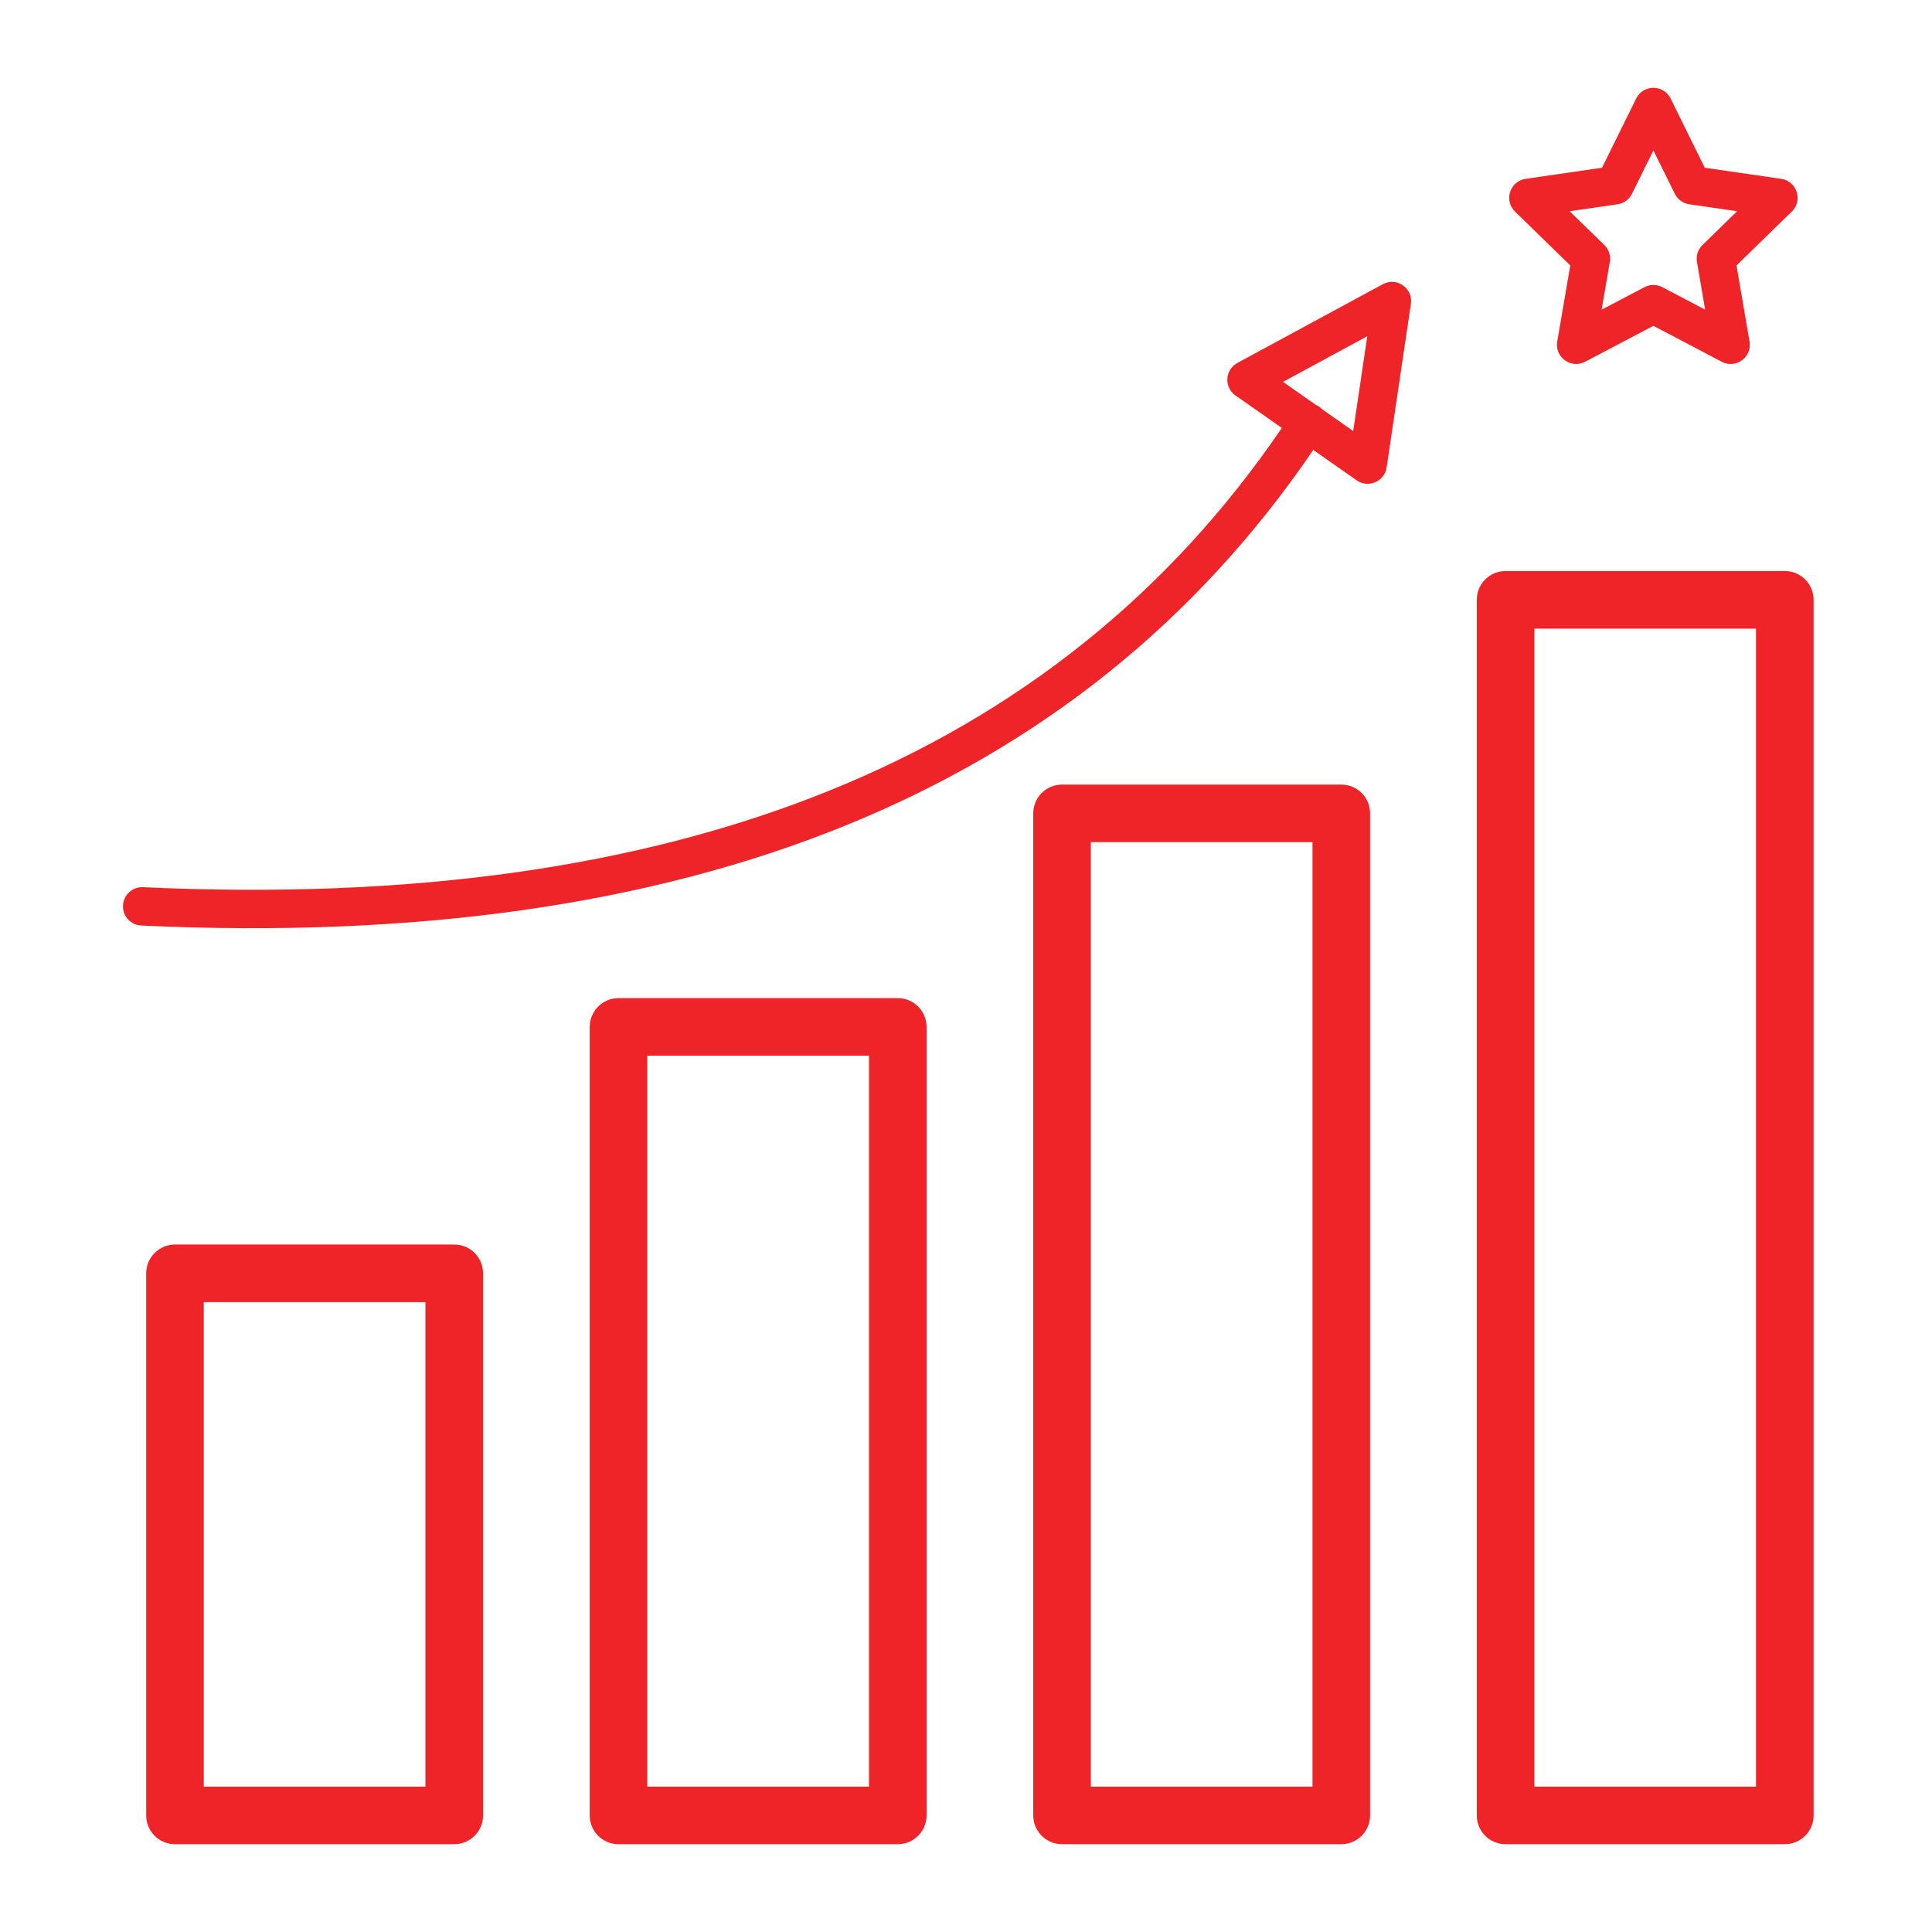
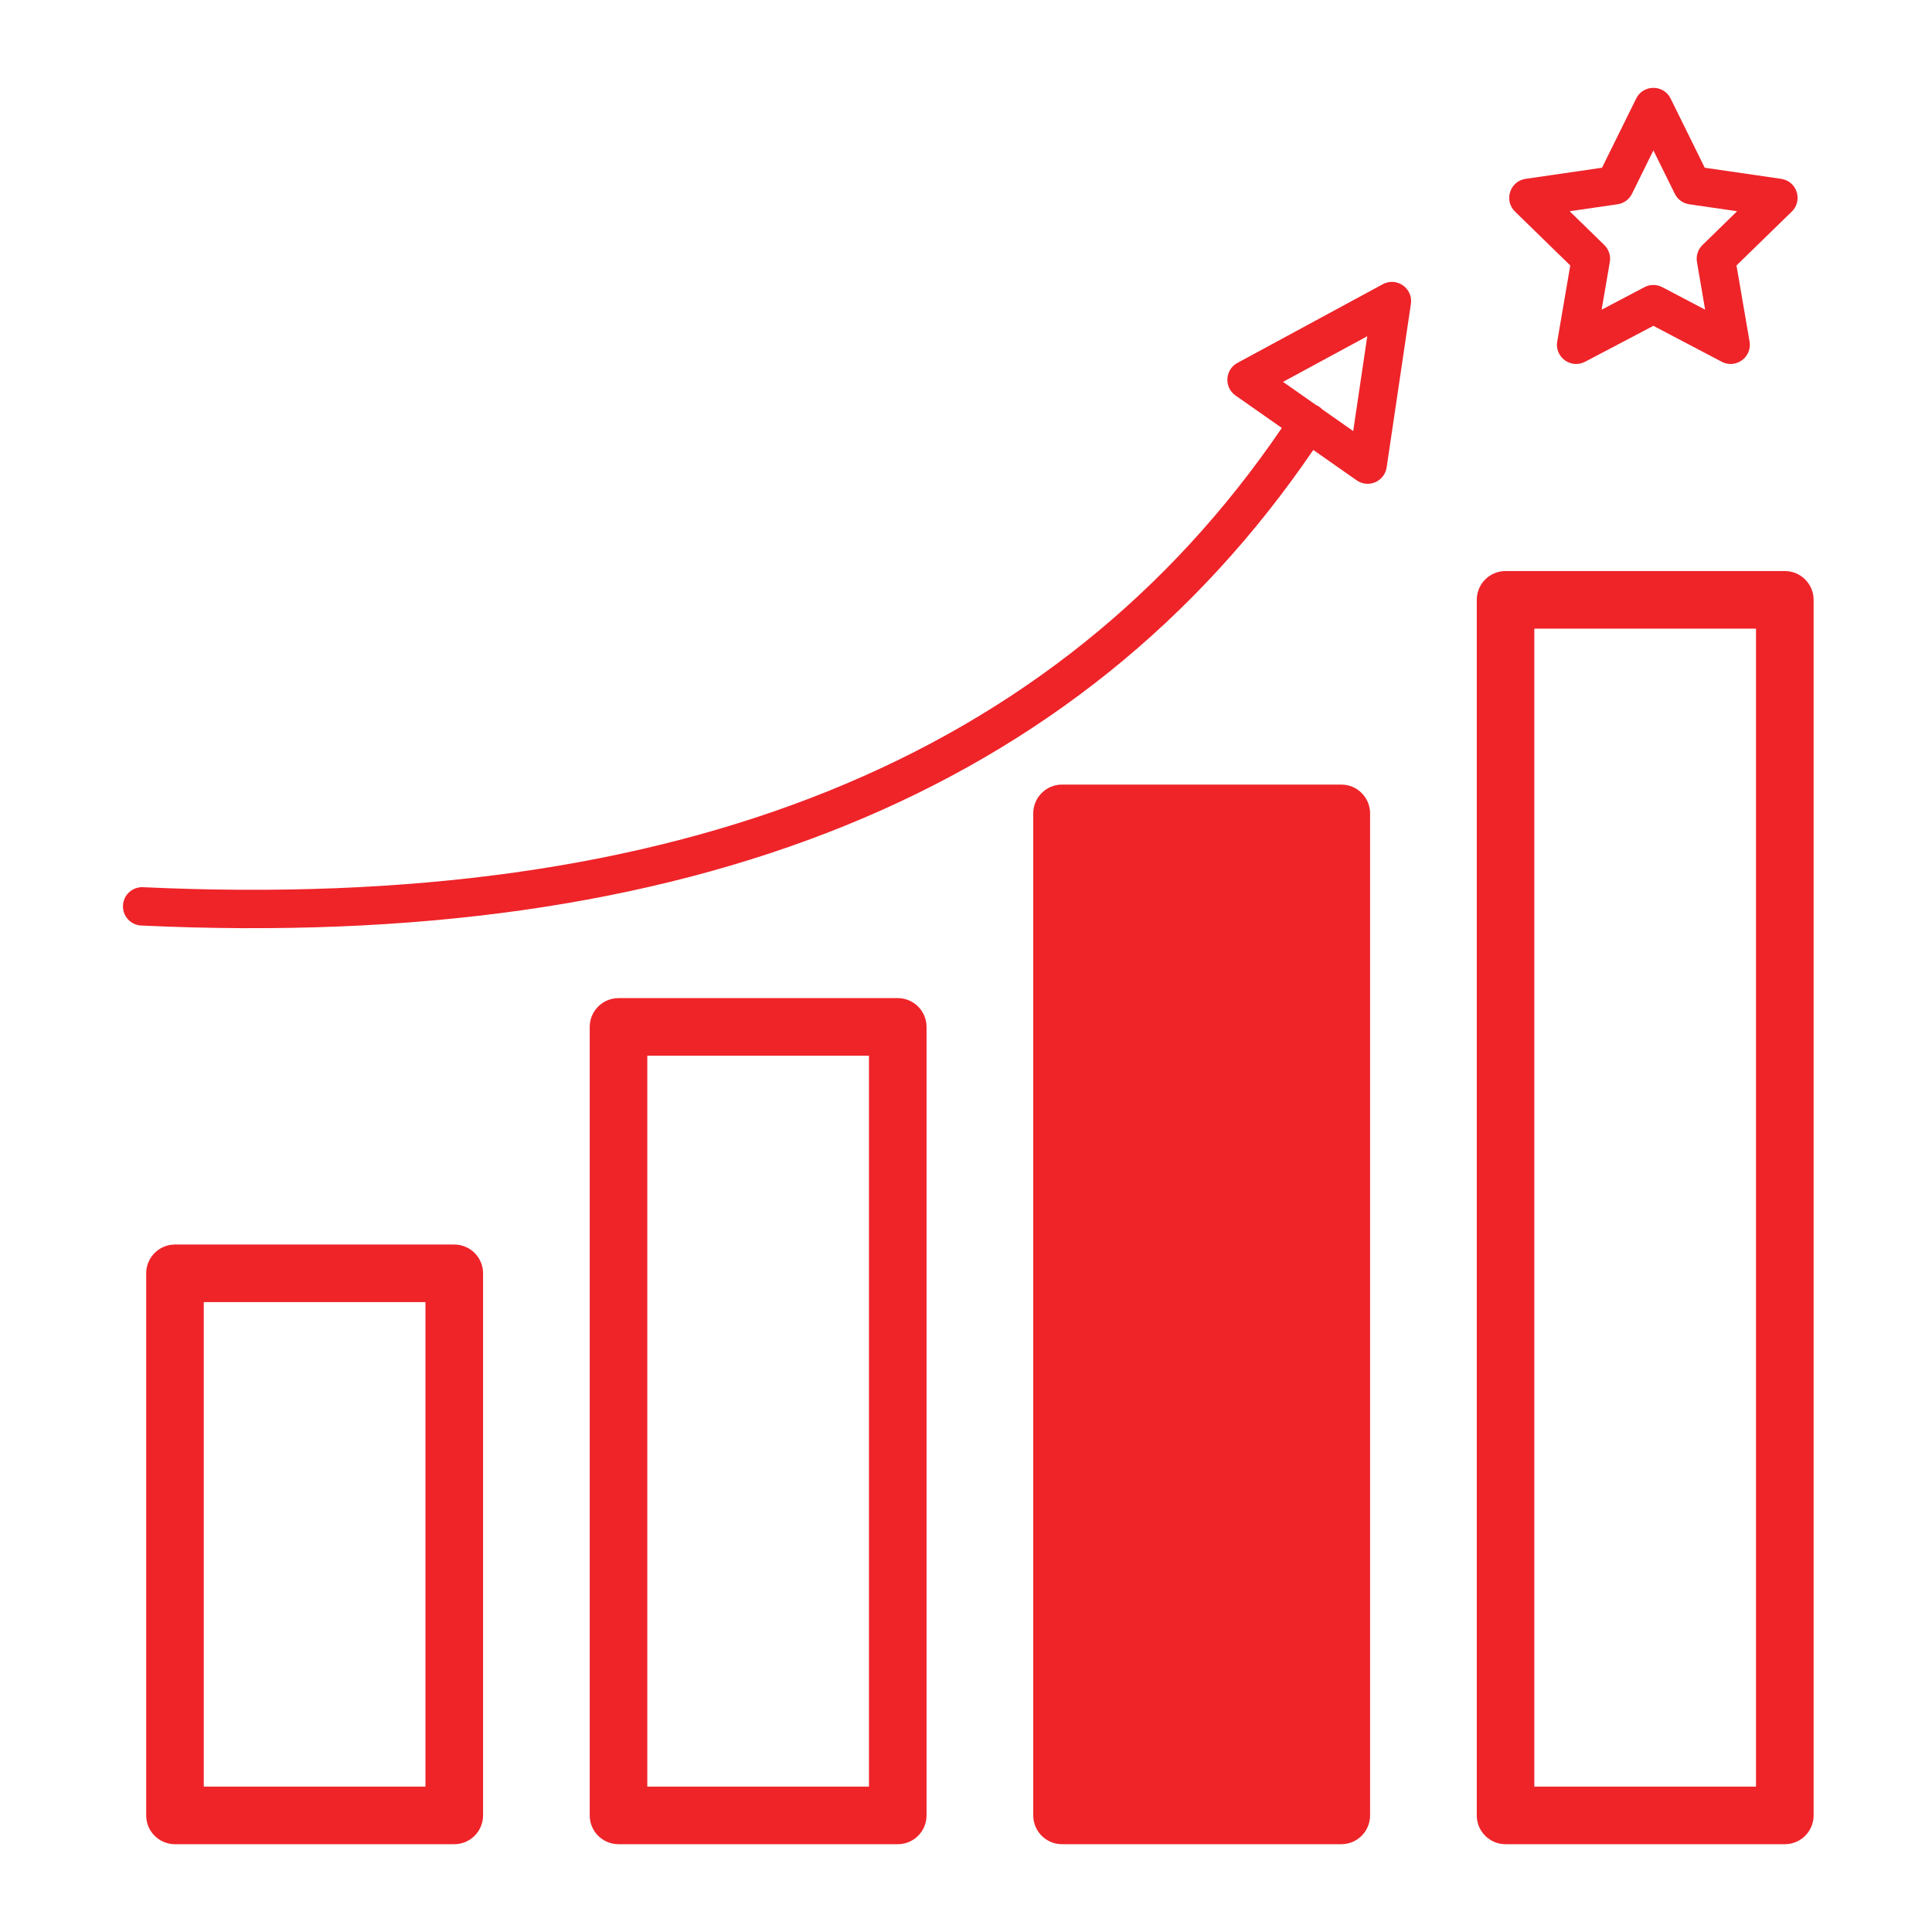
<svg xmlns="http://www.w3.org/2000/svg" width="72" height="72" viewBox="0 0 72 72" fill="none">
-   <path fill-rule="evenodd" clip-rule="evenodd" d="M59.702 6.251L56.857 6.665L56.775 6.681C56.249 6.818 56.056 7.491 56.46 7.885L58.519 9.893L58.034 12.727L58.024 12.806C57.989 13.351 58.571 13.745 59.072 13.481L61.617 12.143L64.163 13.481L64.235 13.515C64.742 13.716 65.297 13.285 65.201 12.727L64.714 9.893L66.774 7.885L66.831 7.824C67.176 7.404 66.937 6.746 66.378 6.665L63.531 6.251L62.259 3.672C61.996 3.141 61.238 3.141 60.976 3.672L59.702 6.251ZM61.617 5.605L62.415 7.222L62.459 7.298C62.57 7.468 62.75 7.583 62.954 7.613L64.737 7.872L63.447 9.131L63.388 9.195C63.261 9.354 63.206 9.561 63.241 9.764L63.545 11.54L61.95 10.702L61.87 10.666C61.68 10.594 61.467 10.606 61.284 10.702L59.688 11.541L59.993 9.764L60.003 9.677C60.013 9.474 59.935 9.274 59.788 9.131L58.496 7.872L60.281 7.613C60.514 7.579 60.715 7.433 60.819 7.222L61.617 5.605ZM56.108 21.281H66.515C67.107 21.281 67.588 21.761 67.588 22.354V67.655C67.588 68.248 67.107 68.728 66.515 68.728H56.108C55.515 68.728 55.035 68.248 55.035 67.655V22.354C55.035 21.761 55.515 21.281 56.108 21.281ZM65.441 66.582V23.427H57.18V66.582H65.441ZM49.986 29.239H39.579C38.986 29.239 38.506 29.72 38.506 30.312V67.655C38.506 68.248 38.986 68.728 39.579 68.728H49.986C50.578 68.728 51.059 68.248 51.059 67.655V30.312C51.059 29.72 50.578 29.239 49.986 29.239ZM48.913 31.385V66.581H40.652V31.385H48.913ZM23.05 37.197H33.457C34.05 37.197 34.53 37.678 34.53 38.271V67.655C34.53 68.248 34.05 68.728 33.457 68.728H23.05C22.458 68.728 21.977 68.248 21.977 67.655V38.271C21.977 37.678 22.458 37.197 23.05 37.197ZM32.384 66.581V39.343H24.123V66.581H32.384ZM6.521 46.38H16.928C17.521 46.38 18.002 46.861 18.002 47.453V67.655C18.002 68.248 17.521 68.728 16.928 68.728H6.521C5.929 68.728 5.448 68.248 5.448 67.655V47.453C5.448 46.861 5.929 46.38 6.521 46.38ZM15.855 66.581V48.526H7.594V66.581H15.855ZM49.046 15.094C49.083 15.11 49.119 15.13 49.154 15.152C49.201 15.184 49.244 15.22 49.282 15.259L50.43 16.064L50.954 12.531L47.814 14.231L49.046 15.094ZM47.77 15.948L46.045 14.74C45.609 14.435 45.647 13.778 46.115 13.525L51.532 10.592C52.05 10.311 52.666 10.743 52.58 11.326L51.676 17.419C51.598 17.945 50.994 18.205 50.558 17.9L48.942 16.768C40.237 29.54 25.645 35.443 5.264 34.492C4.869 34.474 4.564 34.139 4.583 33.745C4.601 33.35 4.936 33.045 5.33 33.063C25.258 33.992 39.371 28.281 47.77 15.948Z" fill="#EE2429" />
+   <path fill-rule="evenodd" clip-rule="evenodd" d="M59.702 6.251L56.857 6.665L56.775 6.681C56.249 6.818 56.056 7.491 56.46 7.885L58.519 9.893L58.034 12.727L58.024 12.806C57.989 13.351 58.571 13.745 59.072 13.481L61.617 12.143L64.163 13.481L64.235 13.515C64.742 13.716 65.297 13.285 65.201 12.727L64.714 9.893L66.774 7.885L66.831 7.824C67.176 7.404 66.937 6.746 66.378 6.665L63.531 6.251L62.259 3.672C61.996 3.141 61.238 3.141 60.976 3.672L59.702 6.251ZM61.617 5.605L62.415 7.222L62.459 7.298C62.57 7.468 62.75 7.583 62.954 7.613L64.737 7.872L63.447 9.131L63.388 9.195C63.261 9.354 63.206 9.561 63.241 9.764L63.545 11.54L61.95 10.702L61.87 10.666C61.68 10.594 61.467 10.606 61.284 10.702L59.688 11.541L59.993 9.764L60.003 9.677C60.013 9.474 59.935 9.274 59.788 9.131L58.496 7.872L60.281 7.613C60.514 7.579 60.715 7.433 60.819 7.222L61.617 5.605ZM56.108 21.281H66.515C67.107 21.281 67.588 21.761 67.588 22.354V67.655C67.588 68.248 67.107 68.728 66.515 68.728H56.108C55.515 68.728 55.035 68.248 55.035 67.655V22.354C55.035 21.761 55.515 21.281 56.108 21.281ZM65.441 66.582V23.427H57.18V66.582H65.441ZM49.986 29.239H39.579C38.986 29.239 38.506 29.72 38.506 30.312V67.655C38.506 68.248 38.986 68.728 39.579 68.728H49.986C50.578 68.728 51.059 68.248 51.059 67.655V30.312C51.059 29.72 50.578 29.239 49.986 29.239ZM48.913 31.385V66.581H40.652H48.913ZM23.05 37.197H33.457C34.05 37.197 34.53 37.678 34.53 38.271V67.655C34.53 68.248 34.05 68.728 33.457 68.728H23.05C22.458 68.728 21.977 68.248 21.977 67.655V38.271C21.977 37.678 22.458 37.197 23.05 37.197ZM32.384 66.581V39.343H24.123V66.581H32.384ZM6.521 46.38H16.928C17.521 46.38 18.002 46.861 18.002 47.453V67.655C18.002 68.248 17.521 68.728 16.928 68.728H6.521C5.929 68.728 5.448 68.248 5.448 67.655V47.453C5.448 46.861 5.929 46.38 6.521 46.38ZM15.855 66.581V48.526H7.594V66.581H15.855ZM49.046 15.094C49.083 15.11 49.119 15.13 49.154 15.152C49.201 15.184 49.244 15.22 49.282 15.259L50.43 16.064L50.954 12.531L47.814 14.231L49.046 15.094ZM47.77 15.948L46.045 14.74C45.609 14.435 45.647 13.778 46.115 13.525L51.532 10.592C52.05 10.311 52.666 10.743 52.58 11.326L51.676 17.419C51.598 17.945 50.994 18.205 50.558 17.9L48.942 16.768C40.237 29.54 25.645 35.443 5.264 34.492C4.869 34.474 4.564 34.139 4.583 33.745C4.601 33.35 4.936 33.045 5.33 33.063C25.258 33.992 39.371 28.281 47.77 15.948Z" fill="#EE2429" />
</svg>